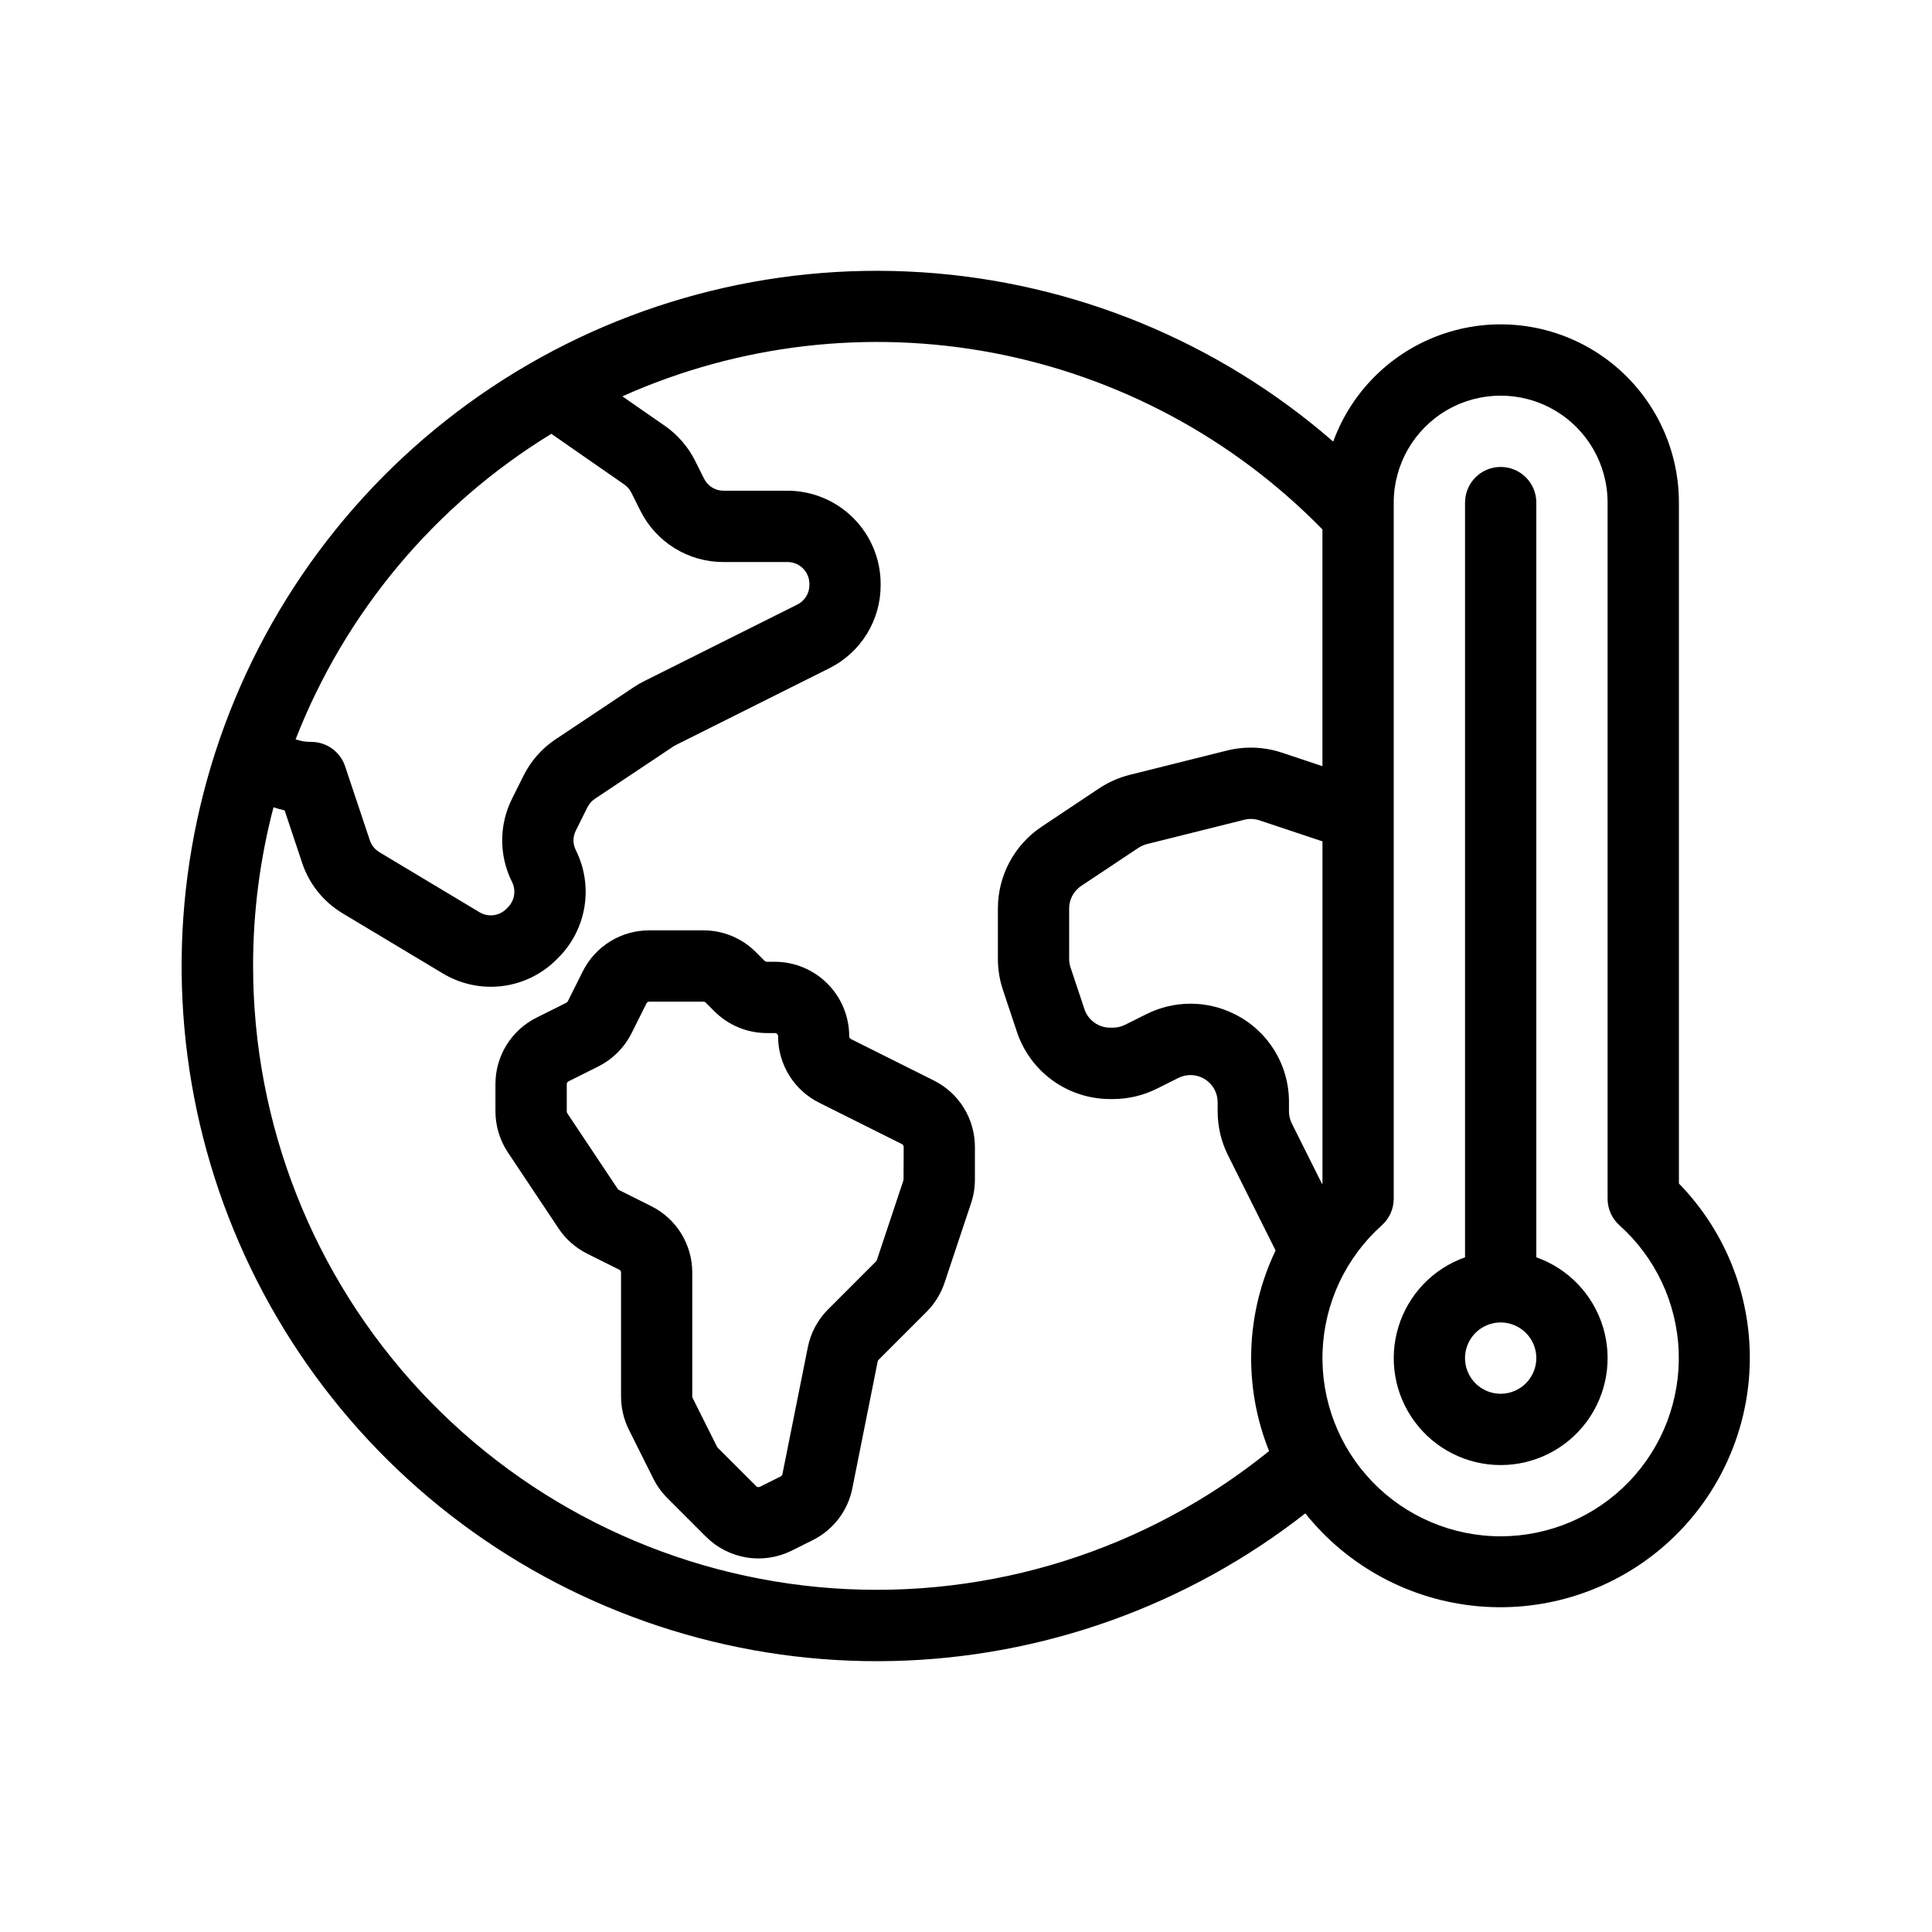
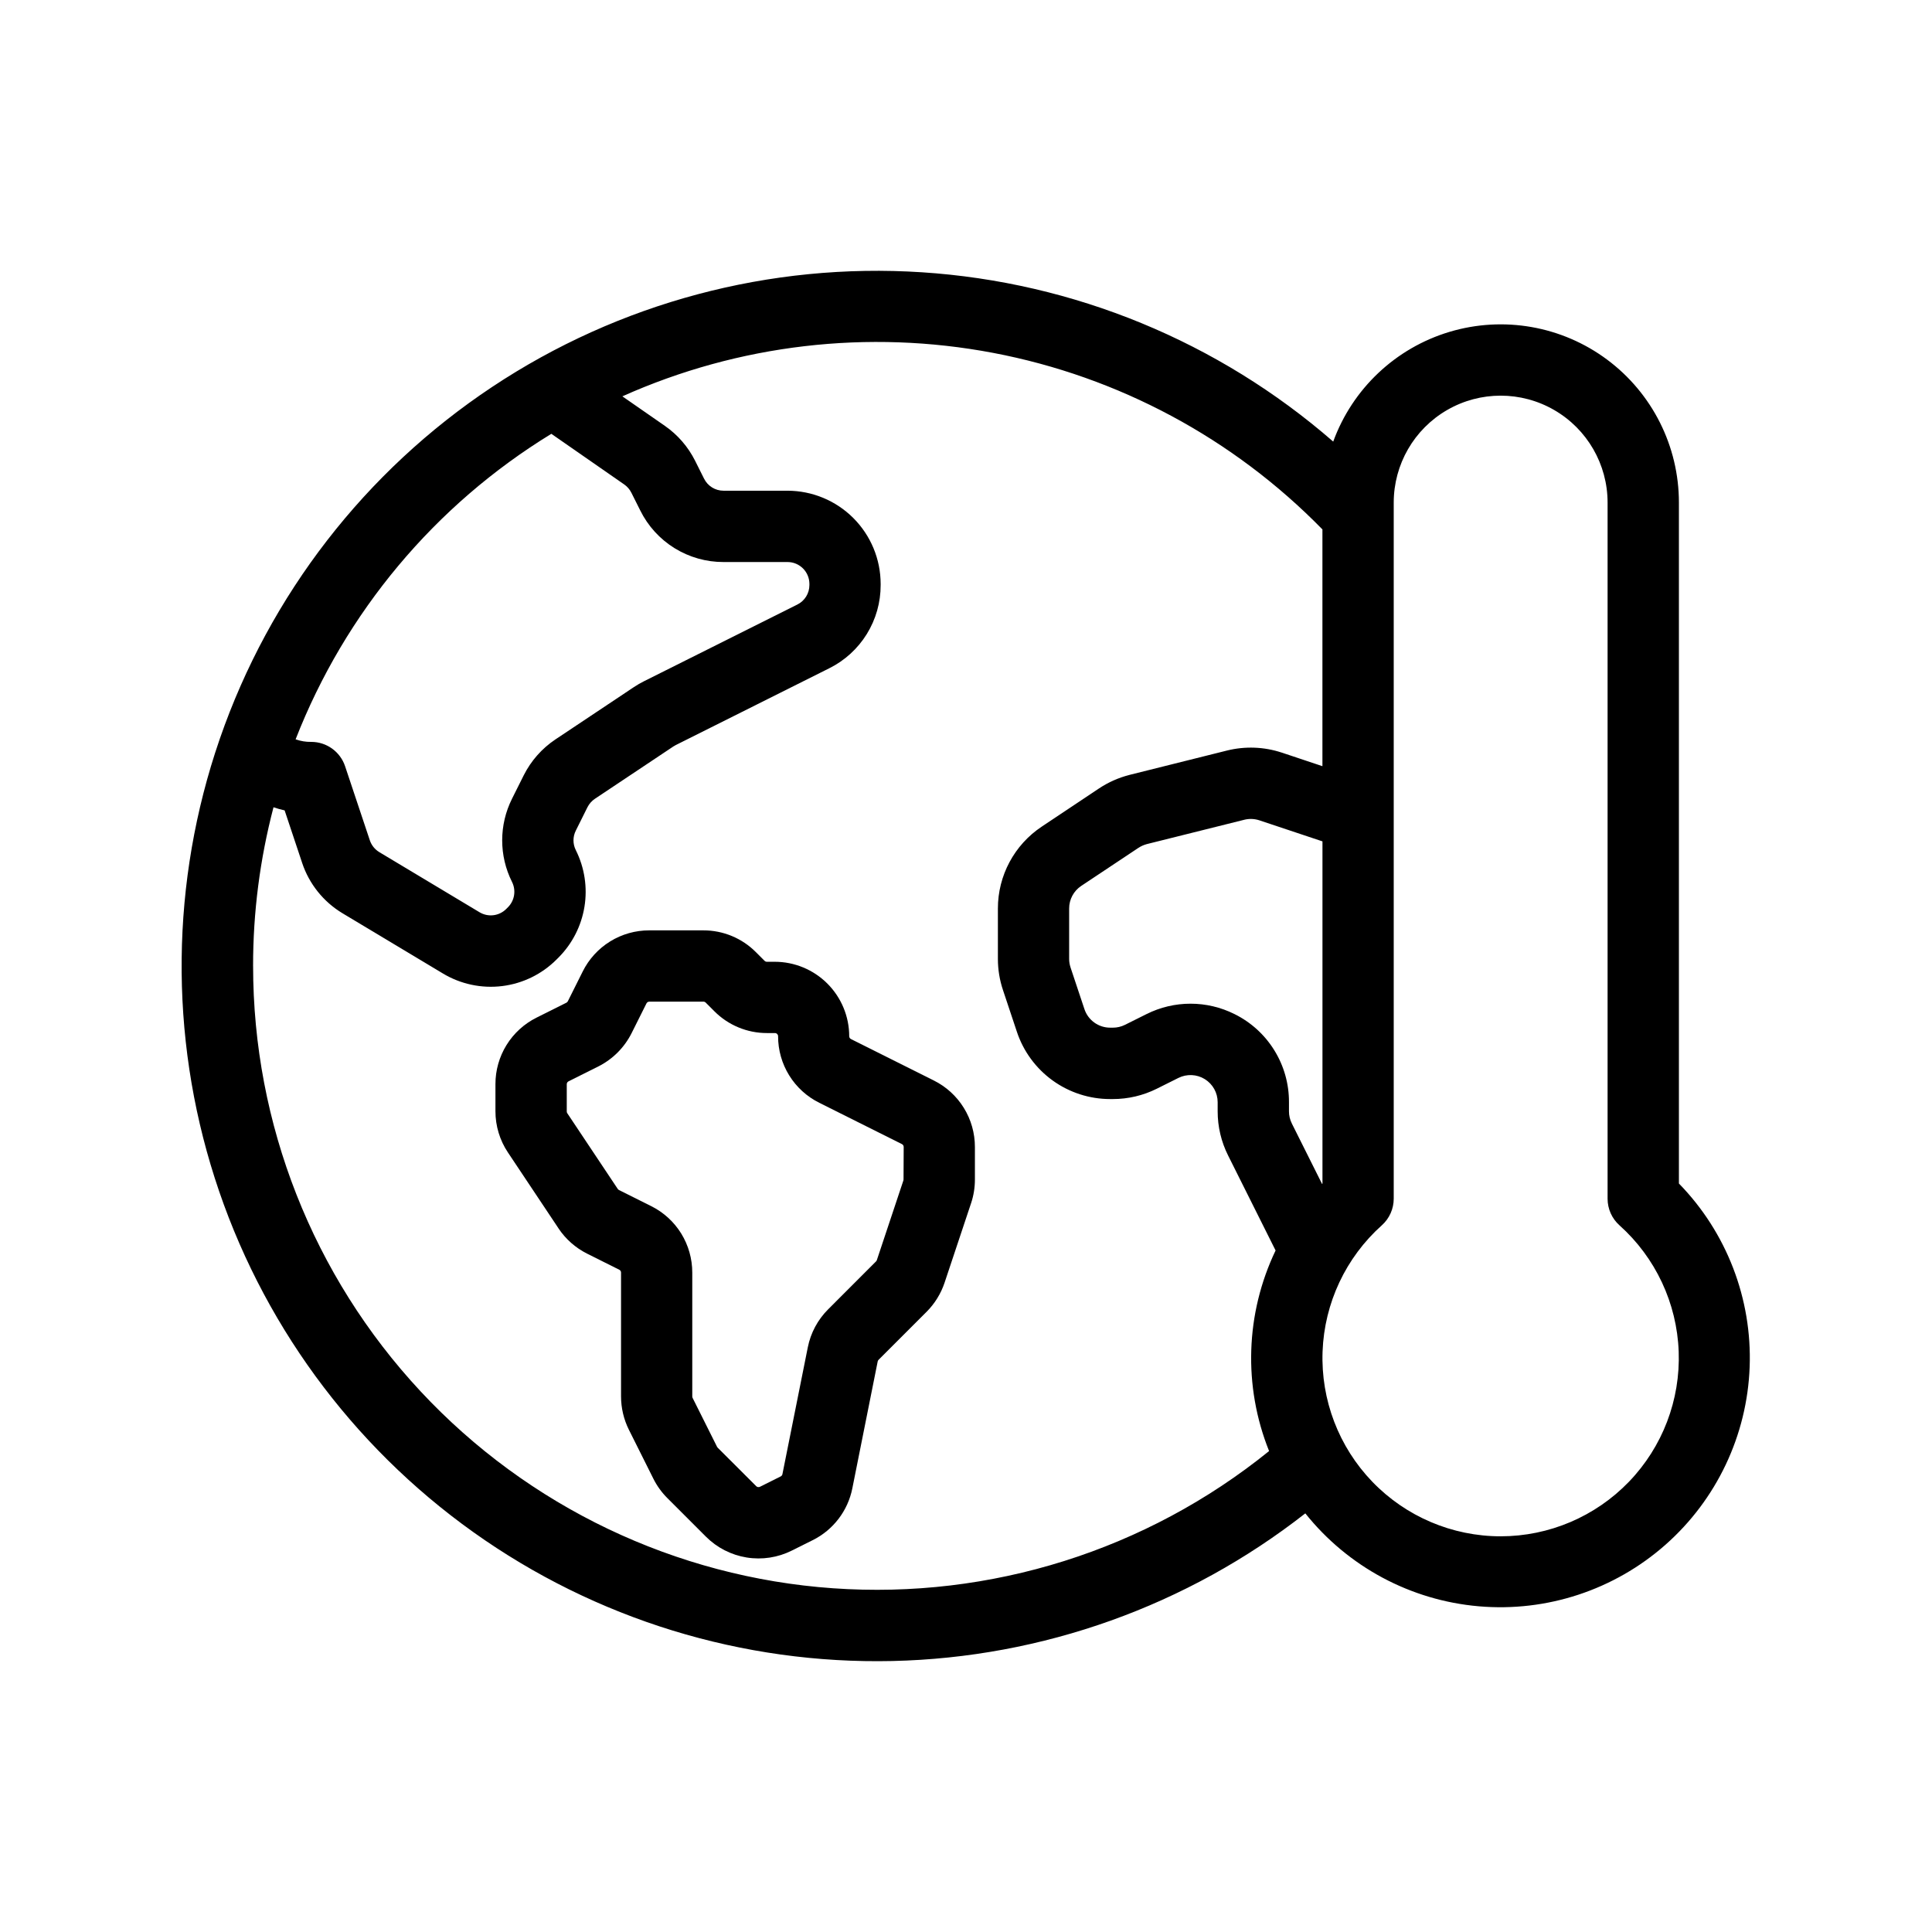
<svg xmlns="http://www.w3.org/2000/svg" fill="#000000" width="800px" height="800px" version="1.1" viewBox="144 144 512 512">
  <g>
    <path d="m391.43 430.32-21.914-10.957c-0.285-0.141-0.465-0.434-0.465-0.75-0.004-5.231-2.086-10.25-5.785-13.949-3.699-3.699-8.719-5.781-13.949-5.785h-2.098c-0.223 0-0.434-0.09-0.594-0.246l-2.297-2.297c-3.691-3.715-8.715-5.793-13.949-5.781h-14.328c-3.664-0.004-7.258 1.012-10.375 2.941-3.113 1.926-5.629 4.688-7.258 7.969l-3.945 7.891v-0.004c-0.082 0.164-0.215 0.297-0.379 0.379l-7.891 3.945c-3.281 1.629-6.039 4.144-7.969 7.262-1.926 3.113-2.945 6.707-2.938 10.371v7.176c-0.004 3.894 1.148 7.707 3.316 10.945l13.402 20.105-0.004 0.004c1.906 2.856 4.523 5.164 7.594 6.699l8.516 4.258c0.285 0.141 0.465 0.434 0.461 0.75v32.824c0.004 3.062 0.715 6.086 2.082 8.828l6.488 12.977c0.949 1.898 2.199 3.629 3.699 5.129l10.219 10.219c2.926 2.93 6.699 4.863 10.789 5.527 4.09 0.664 8.281 0.023 11.984-1.832l5.516-2.754h0.004c5.457-2.711 9.348-7.801 10.523-13.781l6.711-33.59c0.031-0.16 0.113-0.309 0.23-0.426l12.727-12.727c2.164-2.168 3.797-4.809 4.766-7.715l7.027-21.078h0.004c0.668-2.012 1.008-4.121 1.008-6.242v-8.613c0.008-3.676-1.008-7.277-2.941-10.398-1.93-3.125-4.699-5.641-7.988-7.273zm-7.984 26.27c0 0.09-0.016 0.18-0.047 0.266l-7.023 21.074v0.004c-0.039 0.125-0.109 0.238-0.199 0.332l-12.707 12.715c-2.758 2.75-4.637 6.258-5.394 10.074l-6.727 33.621c-0.051 0.254-0.219 0.469-0.449 0.586l-5.512 2.754c-0.324 0.164-0.715 0.102-0.973-0.156l-10.219-10.203c-0.062-0.062-0.117-0.137-0.16-0.219l-6.488-12.977v-0.004c-0.059-0.117-0.09-0.246-0.09-0.379v-32.82c0.004-3.664-1.012-7.258-2.938-10.375-1.93-3.113-4.691-5.629-7.973-7.258l-8.516-4.258h0.004c-0.133-0.066-0.246-0.164-0.328-0.289l-13.402-20.102c-0.082-0.145-0.121-0.312-0.109-0.477v-7.176c0-0.316 0.18-0.609 0.461-0.75l7.891-3.945c3.816-1.918 6.91-5.012 8.828-8.828l3.945-7.891v0.004c0.141-0.285 0.434-0.465 0.75-0.465h14.348c0.223 0 0.438 0.09 0.594 0.246l2.297 2.297c3.695 3.711 8.719 5.793 13.953 5.781h2.098-0.004c0.465 0 0.844 0.375 0.844 0.84-0.008 3.664 1.012 7.258 2.938 10.371 1.926 3.117 4.688 5.633 7.969 7.262l21.914 10.957c0.285 0.145 0.465 0.434 0.465 0.75z" />
    <path d="m588.93 457.64v-180.45c0-14.926-7.055-28.973-19.023-37.883-11.973-8.914-27.449-11.645-41.75-7.367-14.297 4.281-25.73 15.062-30.84 29.086-30.441-26.492-68.738-42.258-109.01-44.871-40.273-2.617-80.285 8.062-113.9 30.398-33.613 22.332-58.961 55.086-72.152 93.223l-0.074 0.227-0.004 0.004c-12.945 37.578-13.391 78.336-1.266 116.19 12.121 37.855 36.16 70.77 68.531 93.836 32.367 23.07 71.328 35.047 111.07 34.152 39.734-0.898 78.117-14.625 109.41-39.129 11.297 14.152 27.898 23.055 45.938 24.625 18.035 1.574 35.93-4.32 49.504-16.305 13.57-11.984 21.637-29.008 22.312-47.102 0.672-18.094-6.102-35.672-18.746-48.633zm-94.57 0.117-8.027-16.051 0.004-0.004c-0.492-0.992-0.75-2.086-0.746-3.191v-2.43c0.016-4.852-1.324-9.609-3.879-13.734-2.551-4.129-6.207-7.457-10.555-9.605-7.336-3.668-15.973-3.668-23.309 0l-5.727 2.856c-0.992 0.492-2.086 0.75-3.195 0.746h-0.711c-3.102 0.008-5.856-1.98-6.832-4.922l-3.68-11.039h0.004c-0.246-0.73-0.371-1.492-0.371-2.262v-13.355c-0.004-2.41 1.203-4.66 3.207-5.992l15.148-10.078v0.004c0.691-0.457 1.449-0.797 2.25-1.008l25.785-6.438v-0.004c1.328-0.332 2.727-0.281 4.027 0.148l16.715 5.578v90.688zm-204.25-198.79 19.32 13.422v-0.004c0.797 0.559 1.441 1.305 1.879 2.172l2.367 4.727c2.035 4.113 5.184 7.574 9.086 9.988 3.906 2.414 8.406 3.688 12.996 3.672h16.941c3.199 0 5.793 2.59 5.801 5.789v0.301c0.008 2.199-1.238 4.211-3.211 5.184l-40.648 20.328h0.004c-0.918 0.461-1.809 0.973-2.66 1.543l-20.809 13.875c-3.57 2.391-6.461 5.664-8.387 9.508l-3.094 6.191c-3.481 6.945-3.481 15.125 0 22.07 1.117 2.238 0.676 4.941-1.094 6.707l-0.453 0.453c-1.875 1.871-4.781 2.227-7.055 0.867l-26.57-15.934v-0.004c-1.188-0.711-2.082-1.828-2.519-3.144l-6.551-19.613c-1.285-3.856-4.894-6.457-8.961-6.457-1.414 0.027-2.82-0.203-4.152-0.68 13.137-33.668 36.938-62.105 67.77-80.961zm-79.039 141.03c-0.012-14.195 1.809-28.332 5.41-42.059 0.969 0.328 1.949 0.605 2.949 0.824l4.637 13.895h-0.004c1.863 5.598 5.664 10.344 10.723 13.379l26.562 15.93h-0.004c4.719 2.844 10.258 4.027 15.727 3.356s10.555-3.16 14.441-7.062l0.453-0.453c3.668-3.664 6.09-8.387 6.922-13.504 0.832-5.113 0.031-10.363-2.285-15-0.828-1.633-0.828-3.559 0-5.191l3.082-6.188c0.457-0.906 1.141-1.68 1.98-2.242l20.801-13.871h0.004c0.199-0.133 0.406-0.254 0.625-0.363l40.629-20.328c4.113-2.035 7.574-5.184 9.988-9.086 2.414-3.902 3.688-8.406 3.672-12.996v-0.305c-0.008-6.547-2.613-12.82-7.242-17.449-4.625-4.625-10.898-7.231-17.445-7.238h-16.938c-2.199 0.008-4.211-1.242-5.184-3.215l-2.367-4.731c-1.855-3.699-4.602-6.871-7.996-9.234l-11.273-7.828-0.004-0.004c30.82-13.797 65.129-17.812 98.301-11.508 33.176 6.309 63.617 22.633 87.223 46.777v62.742l-10.762-3.594v0.004c-4.703-1.559-9.75-1.746-14.555-0.547l-25.844 6.457v0.004c-2.871 0.734-5.594 1.945-8.062 3.586l-15.164 10.113c-7.262 4.832-11.625 12.98-11.617 21.703v13.355c0 2.805 0.453 5.59 1.344 8.246l3.672 11.012v0.004c1.719 5.203 5.035 9.73 9.477 12.941 4.441 3.207 9.781 4.934 15.262 4.934h0.711c4.047 0 8.043-0.941 11.664-2.75l5.703-2.848c2.231-1.113 4.879-0.992 6.996 0.316 2.121 1.312 3.414 3.629 3.41 6.121v2.43c0 4.051 0.945 8.047 2.758 11.668l12.594 25.191c-7.992 16.695-8.617 35.977-1.723 53.156-32.527 26.305-73.824 39.301-115.55 36.363s-80.797-21.59-109.32-52.195c-28.523-30.605-44.379-70.887-44.375-112.72zm330.62 151.14c-12.832 0-25.109-5.219-34.012-14.461-8.902-9.238-13.66-21.703-13.184-34.523 0.477-12.82 6.152-24.895 15.715-33.449 2.004-1.797 3.144-4.363 3.141-7.051v-184.46c0-10.125 5.402-19.48 14.168-24.543 8.77-5.062 19.57-5.062 28.34 0s14.168 14.418 14.168 24.543v184.48c0 2.691 1.145 5.258 3.152 7.051 9.555 8.555 15.219 20.629 15.691 33.445s-4.285 25.273-13.184 34.512c-8.898 9.234-21.172 14.453-33.996 14.457z" />
-     <path d="m551.14 477.2v-200.01c0-5.215-4.231-9.445-9.445-9.445-5.219 0-9.445 4.231-9.445 9.445v200.01c-8.473 2.996-15.023 9.832-17.652 18.426-2.633 8.594-1.031 17.922 4.312 25.148 5.344 7.223 13.797 11.484 22.785 11.484 8.984 0 17.438-4.262 22.781-11.484 5.348-7.227 6.945-16.555 4.316-25.148-2.629-8.594-9.18-15.43-17.652-18.426zm-9.445 36.16c-3.82 0-7.266-2.301-8.727-5.832-1.465-3.527-0.656-7.594 2.047-10.293 2.703-2.703 6.766-3.512 10.293-2.047 3.531 1.461 5.832 4.906 5.832 8.727-0.004 5.215-4.231 9.441-9.445 9.445z" />
  </g>
</svg>